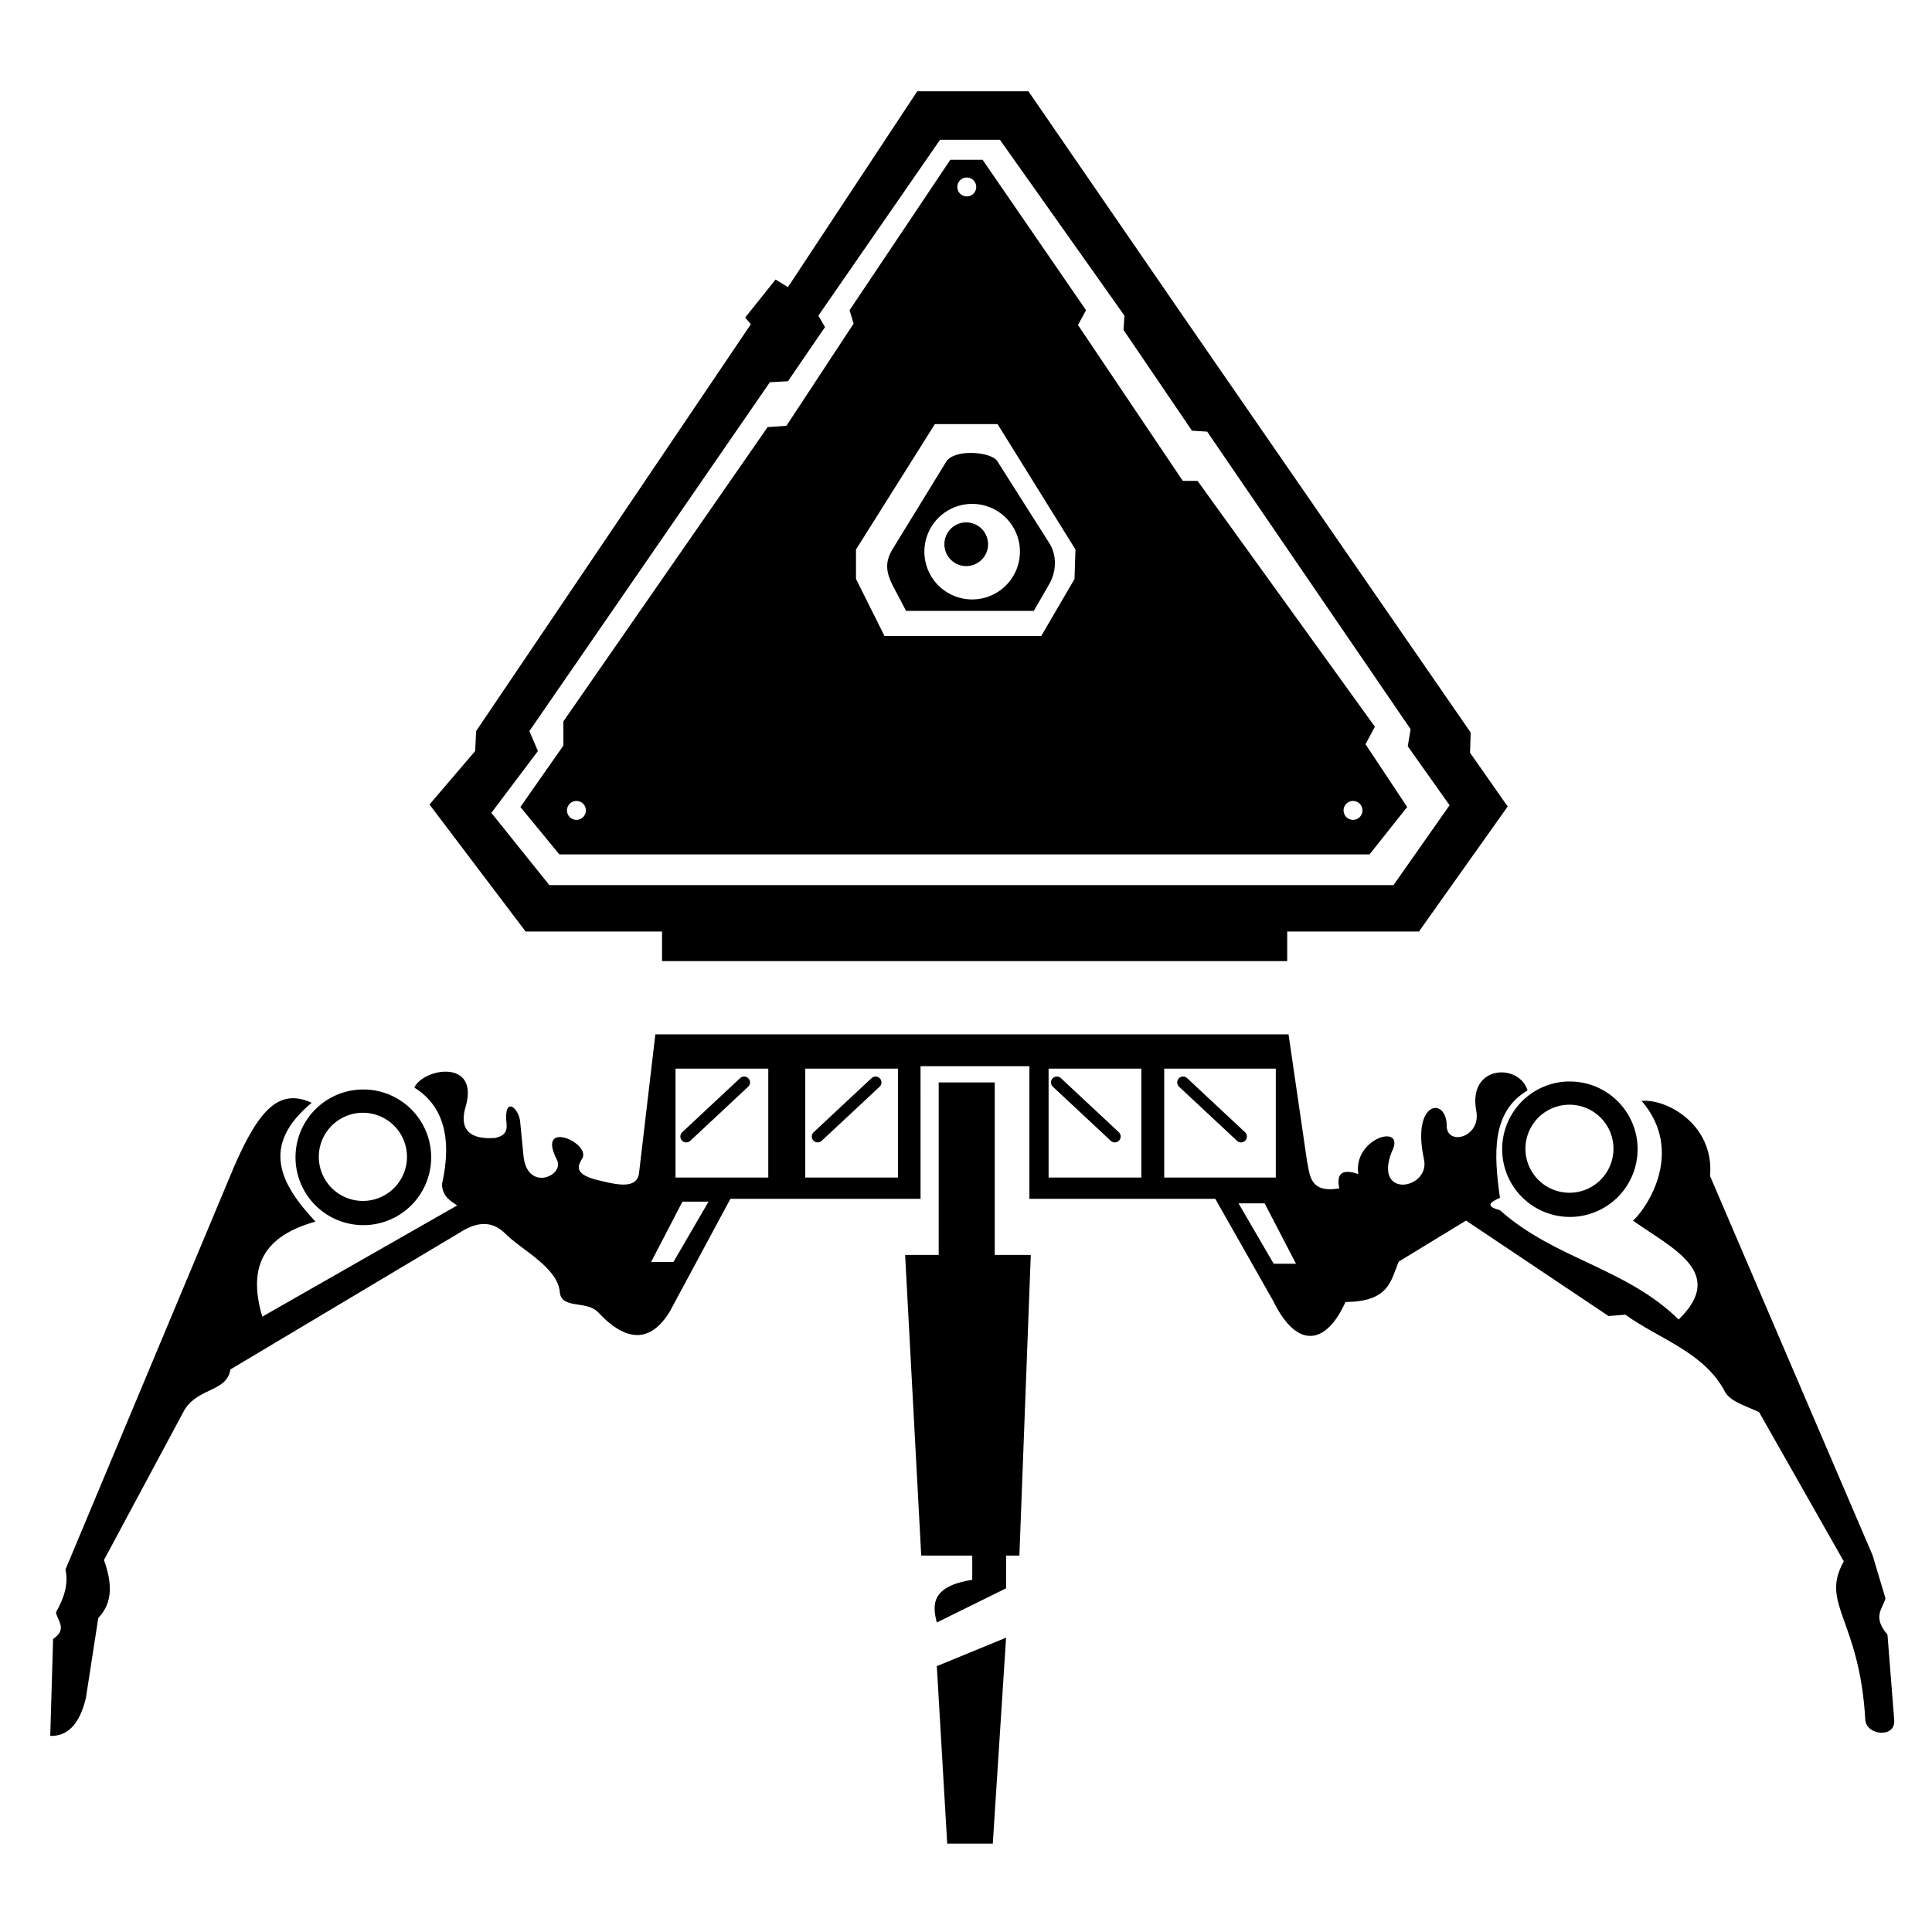
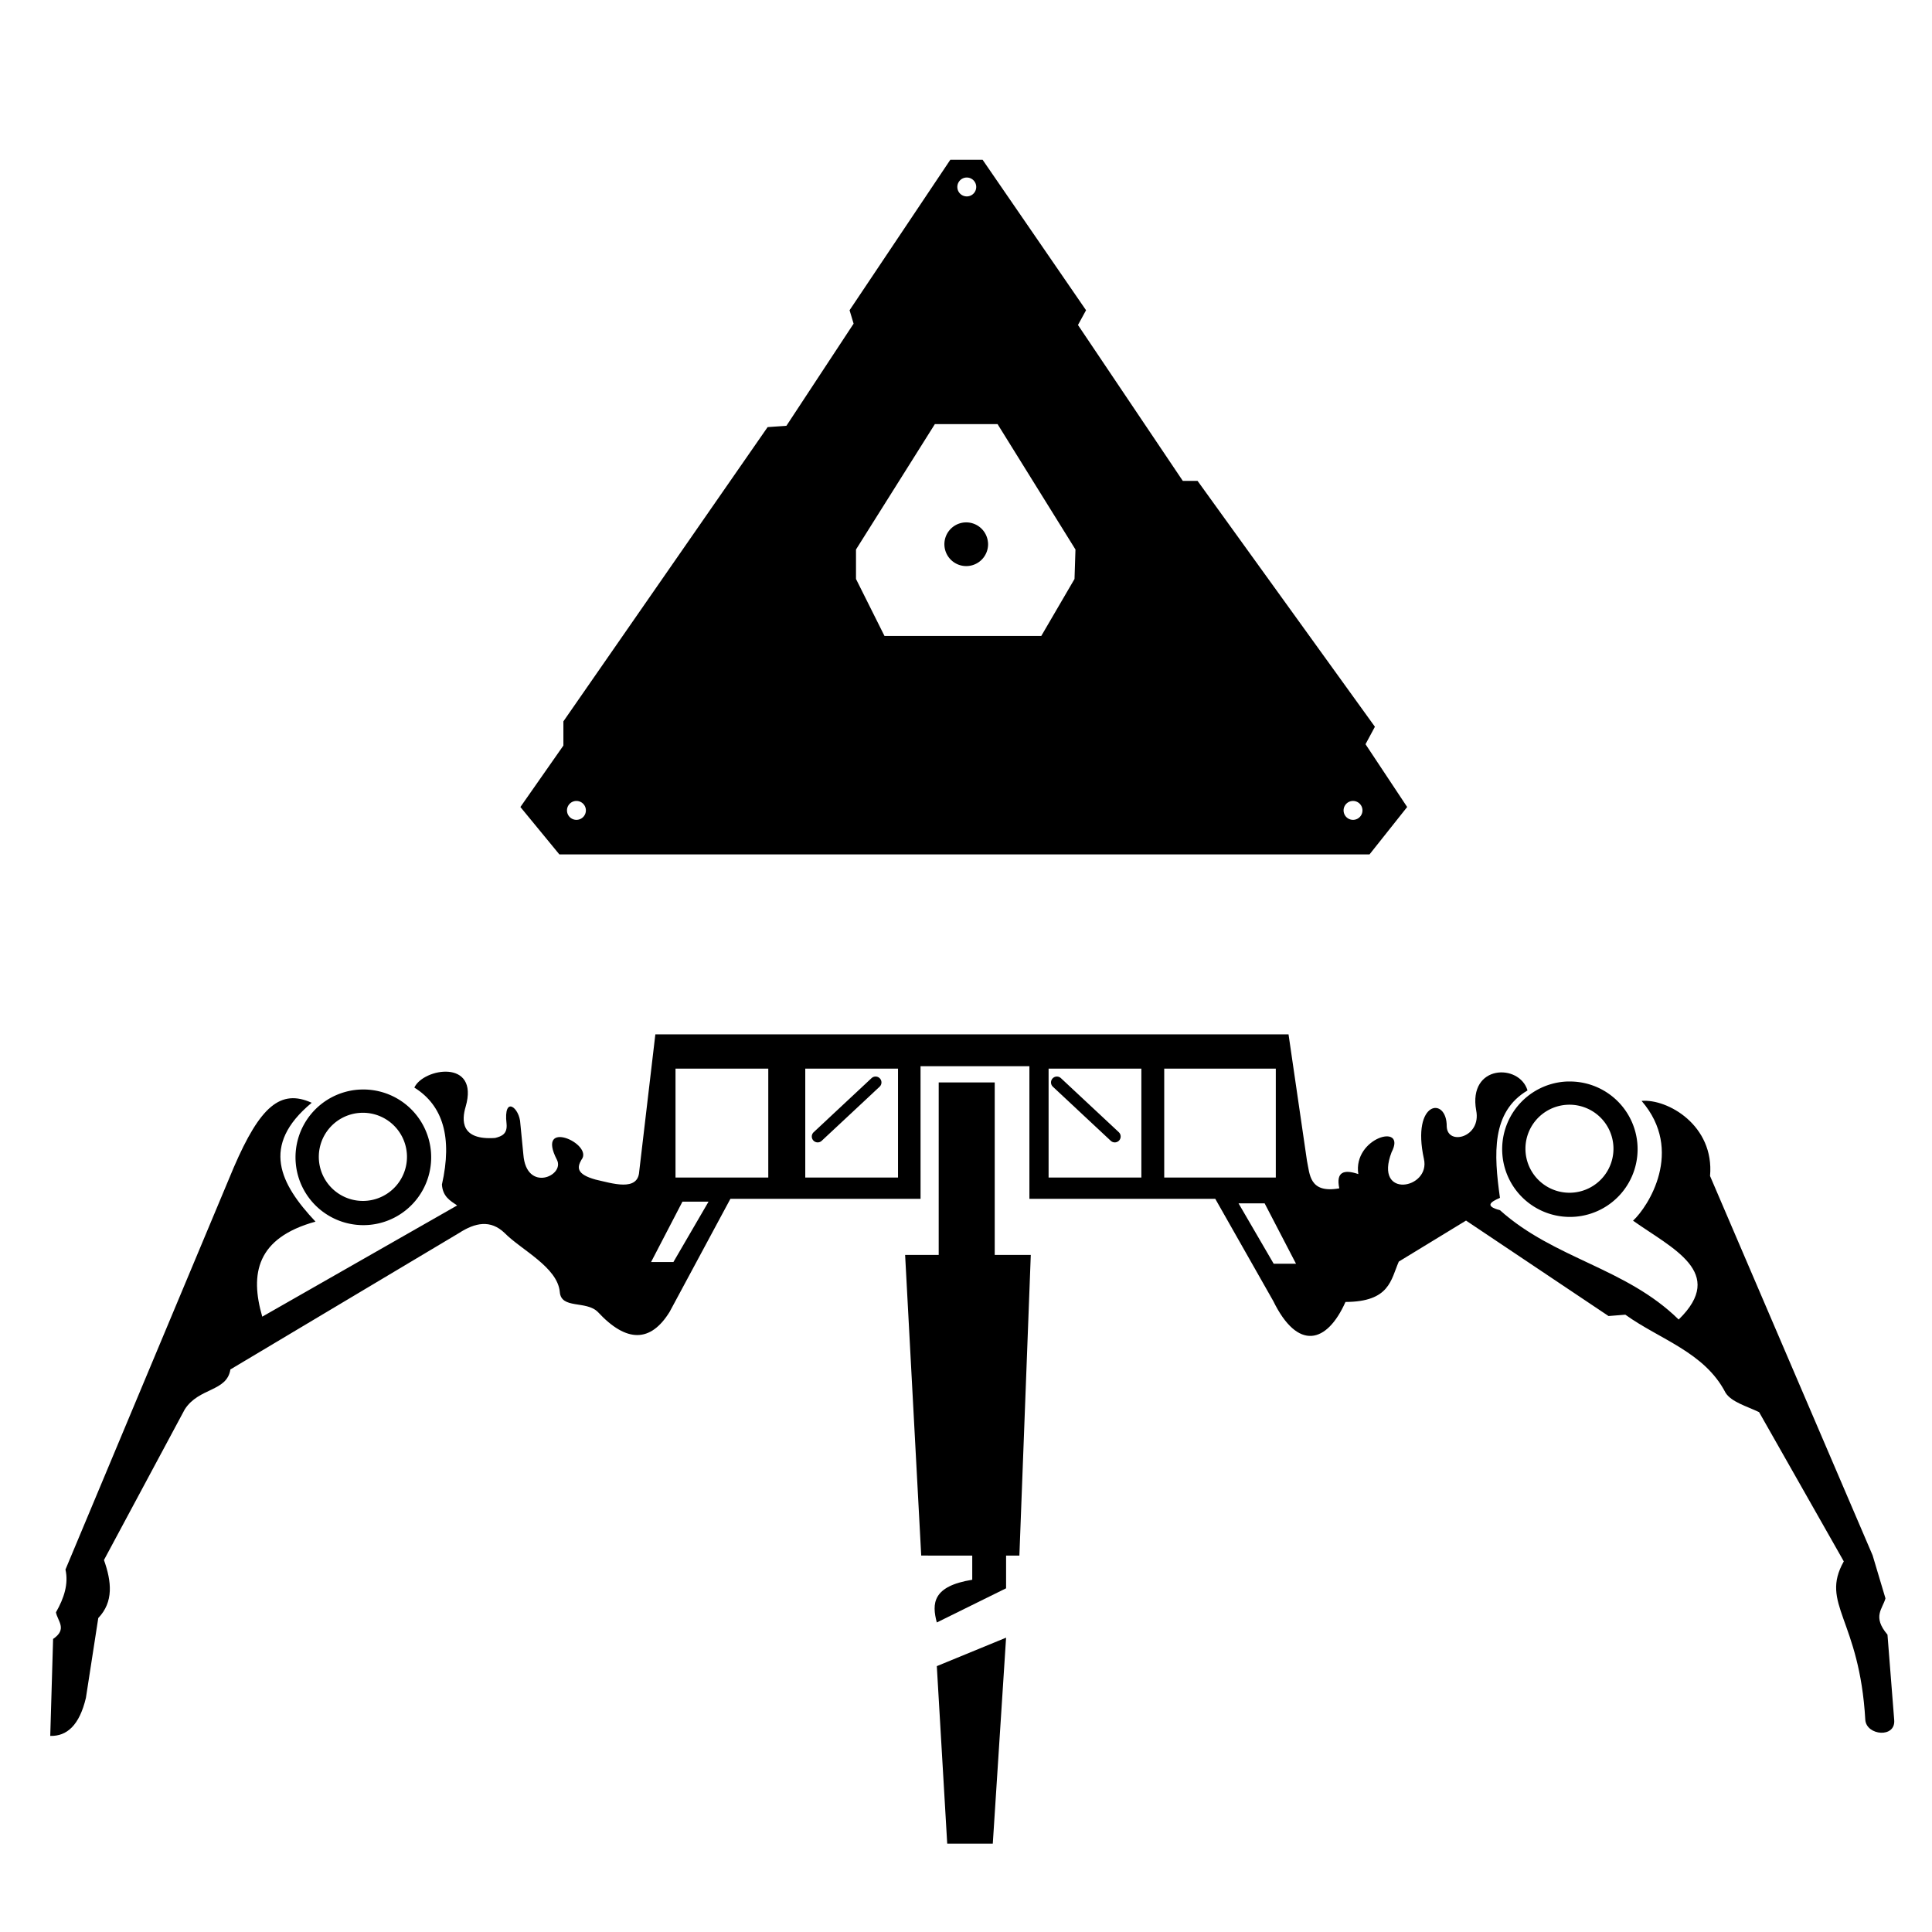
<svg xmlns="http://www.w3.org/2000/svg" xmlns:ns1="http://www.inkscape.org/namespaces/inkscape" xmlns:ns2="http://sodipodi.sourceforge.net/DTD/sodipodi-0.dtd" width="512" height="512" viewBox="0 0 135.467 135.467" version="1.1" id="svg5" ns1:version="1.2.2 (b0a8486541, 2022-12-01)" ns2:docname="Apex_Pack_Icon.svg">
  <ns2:namedview id="namedview7" pagecolor="#ffffff" bordercolor="#666666" borderopacity="1.0" ns1:pageshadow="2" ns1:pageopacity="0" ns1:pagecheckerboard="0" ns1:document-units="px" showgrid="false" ns1:zoom="1.8244669" ns1:cx="279.80776" ns1:cy="156.21001" ns1:window-width="1920" ns1:window-height="1017" ns1:window-x="-8" ns1:window-y="-8" ns1:window-maximized="1" ns1:current-layer="layer1" ns1:object-nodes="false" units="px" width="512px" height="512px" ns1:showpageshadow="2" ns1:deskcolor="#d1d1d1" />
  <defs id="defs2" />
  <g ns1:label="Layer 1" ns1:groupmode="layer" id="layer1">
    <g id="g16352" transform="matrix(2.596,0,0,2.596,-275.656,-445.266)" style="fill:#000000;fill-opacity:1">
      <path style="fill:#000000;fill-opacity:1;stroke:none;stroke-width:0.265px;stroke-linecap:butt;stroke-linejoin:miter;stroke-opacity:1" d="m 131.539,205.415 -0.907,-3e-4 0.435,8.121 1.378,2.1e-4 v 0.653 c -1.078,0.174 -1.093,0.643 -0.957,1.154 l 1.871,-0.923 2.5e-4,-0.884 h 0.359 l 0.308,-8.121 h -0.974 v -4.659 h -1.513 z" id="path4072" ns2:nodetypes="cccccccccccccc" />
      <g id="g13421" transform="translate(10.665,79.574)" style="fill:#000000;fill-opacity:1">
-         <path id="path949" style="fill:#000000;fill-opacity:1;stroke:none;stroke-width:1px;stroke-linecap:butt;stroke-linejoin:miter;stroke-opacity:1" d="m 453.939,356.273 -13.178,19.959 -1.258,-0.775 -3.102,3.877 0.582,0.678 -28.002,41.469 -0.098,2.035 -4.656,5.445 9.797,12.949 h 13.908 v 3.014 h 63.717 v -3.014 h 13.428 l 9.045,-12.744 -3.838,-5.48 0.068,-2.055 -29.283,-42.395 -15.793,-22.963 z m 2.326,4.941 h 6.104 l 12.693,17.924 -0.098,1.455 6.977,10.27 1.551,0.098 20.734,30.326 -0.289,1.744 4.262,6.008 -5.717,8.139 h -86.039 l -5.911,-7.362 4.747,-6.3 -0.871,-2.035 24.514,-35.559 1.84,-0.098 3.779,-5.521 -0.678,-1.164 z" transform="scale(0.265)" ns2:nodetypes="ccccccccccccccccccccccccccccccccccccccc" />
        <path id="path1271" style="fill:#000000;fill-opacity:1;stroke:none;stroke-width:2.596px;stroke-linecap:butt;stroke-linejoin:miter;stroke-opacity:1" d="M 251.826 42.596 L 225.143 82.445 L 226.213 86 L 208.422 113.041 L 203.441 113.395 L 149.363 191.314 L 149.363 197.719 L 137.979 213.992 L 148.293 226.539 L 362.83 226.539 L 372.795 213.992 L 361.766 197.363 L 364.254 192.738 L 317.291 127.631 L 313.381 127.631 L 285.625 86.355 L 287.762 82.445 L 260.367 42.596 L 251.826 42.596 z M 256.143 47.303 A 2.5 2.5 0 0 1 258.672 49.564 L 258.676 49.615 A 2.5 2.5 0 0 1 256.383 52.295 A 2.5 2.5 0 0 1 253.691 50.016 A 2.5 2.5 0 0 1 255.957 47.312 A 2.5 2.5 0 0 1 256.143 47.303 z M 247.729 112.6 L 264.332 112.6 L 284.961 145.805 L 284.709 153.609 L 275.904 168.701 L 234.393 168.701 L 226.846 153.609 L 226.846 145.805 L 247.729 112.6 z M 152.777 212.391 A 2.5 2.5 0 0 1 155.307 214.652 L 155.311 214.703 A 2.5 2.5 0 0 1 153.018 217.383 A 2.5 2.5 0 0 1 150.326 215.104 A 2.5 2.5 0 0 1 152.592 212.4 A 2.5 2.5 0 0 1 152.777 212.391 z M 358.236 212.4 A 2.5 2.5 0 0 1 360.949 214.654 L 360.953 214.703 A 2.5 2.5 0 0 1 358.662 217.383 A 2.5 2.5 0 0 1 355.971 215.104 A 2.5 2.5 0 0 1 358.236 212.4 z " transform="matrix(0.102,0,0,0.102,95.502,91.916)" />
-         <path id="path2086" style="fill:#000000;fill-opacity:1;stroke:none;stroke-width:1px;stroke-linecap:butt;stroke-linejoin:miter;stroke-opacity:1" d="m 459.43,393.131 c -1.048,-0.005 -2.093,0.247 -2.516,0.859 l -5.48,8.936 c -0.848,1.404 -0.629,2.409 0,3.699 l 1.369,2.604 h 13.018 l 1.615,-2.797 c 0.719,-1.343 0.714,-2.872 0,-4.055 l -5.32,-8.387 c -0.304,-0.517 -1.497,-0.854 -2.686,-0.859 z m 0.145,5.193 a 4.87,4.87 0 0 1 4.811,4.406 l 0.008,0.098 a 4.87,4.87 0 0 1 -4.465,5.219 4.87,4.87 0 0 1 -5.242,-4.439 4.87,4.87 0 0 1 4.412,-5.264 4.87,4.87 0 0 1 0.477,-0.019 z" transform="scale(0.265)" />
        <path style="fill:#000000;stroke-width:10;stroke-linejoin:round;fill-opacity:1" id="path3830" ns2:type="arc" ns2:cx="121.61765" ns2:cy="106.64615" ns2:rx="0.58972627" ns2:ry="0.58972627" ns2:start="6.2079093" ns2:end="6.1880474" ns2:open="true" ns2:arc-type="arc" d="m 122.206,106.602 a 0.59,0.59 0 0 1 -0.541,0.632 0.59,0.59 0 0 1 -0.635,-0.538 0.59,0.59 0 0 1 0.534,-0.638 0.59,0.59 0 0 1 0.64,0.531" />
        <path style="fill:#000000;fill-opacity:1;stroke:none;stroke-width:0.265px;stroke-linecap:butt;stroke-linejoin:miter;stroke-opacity:1" d="m 120.823,136.948 1.871,-0.769 -0.359,5.563 h -1.231 z" id="path4696" ns2:nodetypes="ccccc" />
        <path id="path5092" style="fill:#000000;fill-opacity:1;stroke:none;stroke-width:1px;stroke-linecap:butt;stroke-linejoin:miter;stroke-opacity:1" d="m 427.248,452.393 -1.645,13.977 c -0.123,2.076 -2.757,1.205 -4.453,0.822 -2.01,-0.557 -1.86,-1.275 -1.439,-2.012 1.309,-1.617 -4.715,-4.295 -2.492,0 0.825,1.635 -3.126,3.362 -3.424,-0.545 l -0.307,-3.137 c -0.062,-1.653 -1.745,-2.941 -1.406,0 0.104,1.058 -0.505,1.283 -1.162,1.453 -3.542,0.249 -3.415,-1.819 -3.004,-3.197 1.405,-4.886 -4.312,-3.928 -5.232,-1.938 2.922,1.822 3.894,5.09 2.811,9.883 0.083,1.232 0.843,1.649 1.551,2.131 l -19.863,11.336 c -1.274,-4.386 -0.572,-8.029 5.426,-9.688 -3.592,-3.825 -5.655,-7.746 -0.387,-12.113 -3.167,-1.433 -5.257,0.354 -7.945,6.59 L 367.125,506.939 c 0.328,1.453 -0.138,2.908 -0.969,4.361 0.16,0.886 1.195,1.709 -0.291,2.713 l -0.291,9.883 c 1.698,0.046 2.97,-1.081 3.635,-3.875 l 1.26,-8.139 c 1.58,-1.65 1.36,-3.717 0.58,-5.912 l 8.236,-15.357 c 1.443,-2.241 4.295,-1.78 4.65,-4.068 l 23.303,-13.904 c 1.634,-1.057 3.21,-1.388 4.65,0 1.679,1.712 5.392,3.474 5.621,6.008 0.138,1.774 2.683,0.844 3.875,2.035 2.95,3.182 5.391,3.099 7.314,0 l 6.201,-11.531 h 19.381 l -0.002,-13.516 H 465.373 v 13.516 h 18.943 l 5.91,10.416 c 2.502,5.111 5.471,4.336 7.363,0.098 4.517,-0.019 4.617,-2.246 5.434,-4.115 l 6.852,-4.18 14.525,9.729 1.713,-0.137 c 3.509,2.526 8.076,3.817 10.209,7.947 0.586,0.949 2.158,1.379 3.424,1.986 l 8.633,15.211 c -2.455,4.355 1.608,5.837 2.193,16.168 0.136,1.589 3.1,1.867 2.945,0 l -0.686,-8.701 c -1.566,-1.846 -0.498,-2.614 -0.205,-3.699 l -1.311,-4.389 -16.568,-38.66 c 0.455,-5.164 -4.336,-7.884 -6.977,-7.654 4.38,5.072 0.662,10.797 -0.871,12.209 3.967,2.822 9.574,5.279 4.65,10.076 -5.395,-5.293 -12.657,-6.165 -18.215,-11.143 -1.581,-0.42 -0.971,-0.84 0,-1.26 -0.63,-4.478 -0.882,-8.756 2.809,-10.947 -0.827,-2.778 -6.075,-2.648 -5.232,2.033 0.55,2.751 -2.922,3.63 -3.002,1.648 0.031,-3.109 -3.624,-2.654 -2.326,3.293 0.713,3.084 -5.143,4.139 -3.295,-0.678 1.591,-3.048 -3.96,-1.489 -3.391,2.229 -1.464,-0.497 -2.297,-0.237 -1.938,1.453 -3.07,0.549 -3.001,-1.447 -3.295,-2.809 l -1.879,-12.885 z m 2.055,3.494 h 9.455 v 11.1 h -9.455 z m 13.225,0 h 9.453 v 11.1 h -9.453 z m 24.801,0 h 9.455 v 11.1 h -9.455 z m 11.785,0 h 11.373 v 11.1 h -11.373 z m -49.105,13.557 h 2.66 l -3.58,6.152 h -2.277 z m 56.68,0.172 h 2.66 l 3.197,6.152 h -2.277 z" transform="scale(0.265)" />
-         <path style="fill:#000000;stroke:#000000;stroke-width:0.318;stroke-linecap:round;stroke-linejoin:miter;stroke-miterlimit:4;stroke-dasharray:none;stroke-opacity:1;fill-opacity:1" d="m 115.619,121.182 -1.564,1.461" id="path12014" />
        <path style="fill:#000000;stroke:#000000;stroke-width:0.318;stroke-linecap:round;stroke-linejoin:miter;stroke-miterlimit:4;stroke-dasharray:none;stroke-opacity:1;fill-opacity:1" d="m 119.169,121.182 -1.564,1.461" id="path12014-9" />
        <path style="fill:#000000;stroke:#000000;stroke-width:0.318;stroke-linecap:round;stroke-linejoin:miter;stroke-miterlimit:4;stroke-dasharray:none;stroke-opacity:1;fill-opacity:1" d="m 124.066,121.182 1.564,1.461" id="path12014-7" />
-         <path style="fill:#000000;stroke:#000000;stroke-width:0.318;stroke-linecap:round;stroke-linejoin:miter;stroke-miterlimit:4;stroke-dasharray:none;stroke-opacity:1;fill-opacity:1" d="m 127.475,121.182 1.564,1.461" id="path12014-4" />
        <path id="path12926" style="fill:#000000;fill-opacity:1;stroke:none;stroke-width:4.535;stroke-linecap:round;stroke-linejoin:round;stroke-miterlimit:4;stroke-dasharray:none" d="m 397.279,458.014 a 6.914,6.914 0 0 0 -0.416,0.023 6.914,6.914 0 0 0 -6.266,7.475 6.914,6.914 0 0 0 7.443,6.303 6.914,6.914 0 0 0 6.34,-7.412 l -0.012,-0.137 a 6.914,6.914 0 0 0 -7.09,-6.252 z m 0.17,2.369 a 4.493,4.493 0 0 1 4.463,4.066 l 0.008,0.09 a 4.493,4.493 0 0 1 -4.121,4.816 4.493,4.493 0 0 1 -4.836,-4.096 4.493,4.493 0 0 1 4.072,-4.857 4.493,4.493 0 0 1 0.414,-0.019 z" transform="scale(0.265)" />
        <path id="path12926-7" style="fill:#000000;fill-opacity:1;stroke:none;stroke-width:1.2;stroke-linecap:round;stroke-linejoin:round;stroke-miterlimit:4;stroke-dasharray:none" d="m 137.868,121.157 a 1.829,1.829 0 0 0 -0.11,0.006 1.829,1.829 0 0 0 -1.658,1.978 1.829,1.829 0 0 0 1.969,1.668 1.829,1.829 0 0 0 1.677,-1.961 l -0.003,-0.036 a 1.829,1.829 0 0 0 -1.876,-1.654 z m 0.045,0.627 a 1.189,1.189 0 0 1 1.181,1.076 l 0.002,0.024 a 1.189,1.189 0 0 1 -1.09,1.274 1.189,1.189 0 0 1 -1.28,-1.084 1.189,1.189 0 0 1 1.077,-1.285 1.189,1.189 0 0 1 0.11,-0.005 z" />
      </g>
      <g id="g3702" transform="matrix(1.989,0,0,1.989,-166.283,-89.45)" style="fill:#000000;fill-opacity:1" />
    </g>
  </g>
</svg>